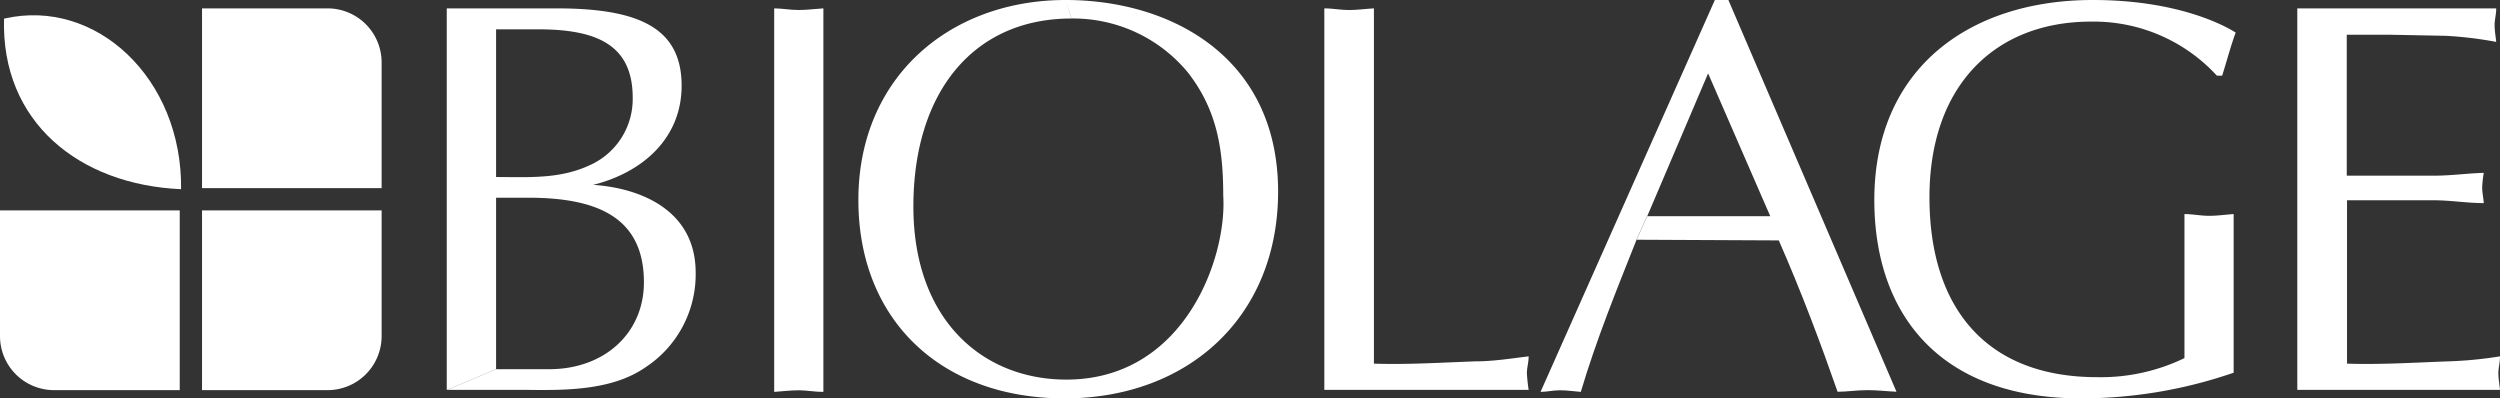
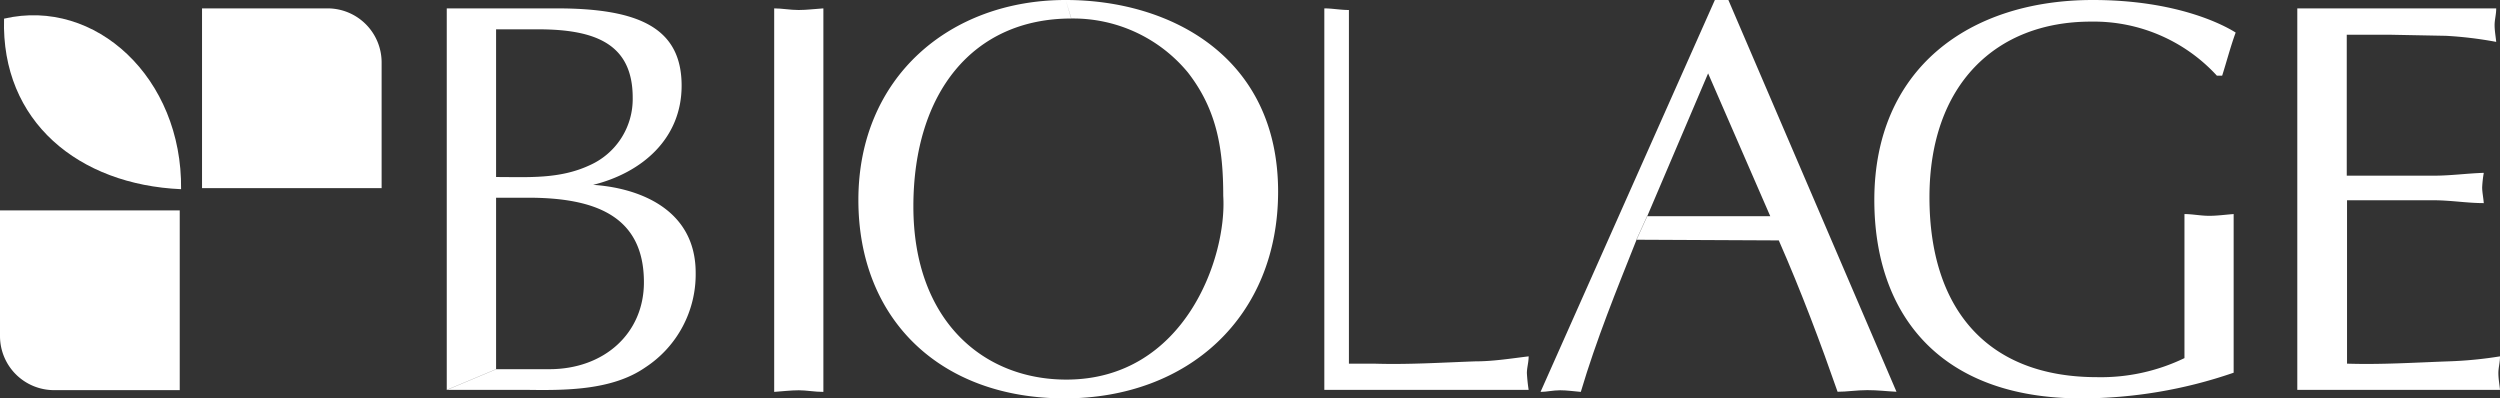
<svg xmlns="http://www.w3.org/2000/svg" viewBox="0 0 185 29.48">
  <rect x="0" y="0" width="185" height="29.48" fill="#333333" stroke="none" />
  <defs>
    <style>.cls-1{fill:#fff;fill-rule:evenodd;}</style>
  </defs>
  <title>Asset 15</title>
  <g id="Layer_2" data-name="Layer 2">
    <g id="difference.html">
      <g id="_product" data-name="#product">
        <path class="cls-1" d="M33.06.62h8.13c6.1,0,9.25,1.45,9.25,5.72,0,3.9-2.9,6.43-6.55,7.34,3.23.21,7.59,1.7,7.59,6.51a8.22,8.22,0,0,1-3.73,7c-2.45,1.7-5.89,1.7-8.75,1.66H33.06l3.65-1.53h3.94c4.06,0,7-2.65,7-6.43,0-4.89-3.57-6.26-8.58-6.26H36.71V13.1c2.36,0,4.69.17,6.92-.87a5.36,5.36,0,0,0,3.19-5c0-3.94-2.7-5.06-7-5.06H36.71V27.33l-3.65,1.53V.62Z" />
        <path class="cls-1" d="M57.28.62c.58,0,1.2.12,1.82.12S60.27.66,60.93.62V29c-.66,0-1.24-.12-1.82-.12s-1.24.08-1.82.12V.62Z" />
        <path class="cls-1" d="M79.28,1.37a11,11,0,0,1,8.63,4c2.16,2.78,2.61,5.68,2.61,9.12.29,4.56-2.86,13.6-11.61,13.6-6.18,0-11.32-4.4-11.32-12.81S72,1.37,79.28,1.37L78.86,0C70.28,0,63.52,5.72,63.52,14.8c0,8.87,6.1,14.68,15.26,14.68s15.8-6.05,15.8-15.3C94.58,4.23,86.66,0,78.86,0l.41,1.37Z" />
-         <path class="cls-1" d="M101.67,26.91c2.53.08,5-.08,7.51-.17,1.33,0,2.61-.21,3.94-.37,0,.46-.13.83-.13,1.24a12.39,12.39,0,0,0,.13,1.24H98V.62c.58,0,1.2.12,1.82.12S101,.66,101.67.62V26.91Z" />
+         <path class="cls-1" d="M101.67,26.91c2.53.08,5-.08,7.51-.17,1.33,0,2.61-.21,3.94-.37,0,.46-.13.83-.13,1.24a12.39,12.39,0,0,0,.13,1.24H98V.62c.58,0,1.2.12,1.82.12V26.91Z" />
        <path class="cls-1" d="M131.63,17.79c1.66,3.77,3.15,7.75,4.35,11.2.7,0,1.41-.12,2.2-.12s1.37.08,2.16.12L127.9,0h-1L114,29c.46,0,.91-.12,1.45-.12s1,.08,1.53.12c1.16-3.9,2.65-7.55,4.1-11.2l.79-1.74L126.4,5.43,131,16h-9.12l-.79,1.74Z" />
        <path class="cls-1" d="M164.05,5.6a12.36,12.36,0,0,0-9.33-4c-7,0-11.94,4.64-11.94,13,0,8.21,4.23,13.31,12.4,13.31a14.2,14.2,0,0,0,6.47-1.41V15.84c.58,0,1.2.13,1.82.13s1.16-.08,1.82-.13V27.58A34.62,34.62,0,0,1,154,29.48c-10.49,0-15.3-6.26-15.3-14.68,0-9.7,7-14.8,16.17-14.8,6.18,0,9.66,1.83,10.57,2.41-.37,1-.66,2.12-1,3.19Z" />
        <path class="cls-1" d="M173.68,13h6.43c1.25,0,2.45-.17,3.69-.21a8.45,8.45,0,0,0-.12,1.08c0,.33.08.7.12,1.16-1.24,0-2.45-.21-3.69-.21h-6.43V26.91c2.53.08,5-.08,7.51-.17a29.59,29.59,0,0,0,3.81-.37c0,.46-.12.83-.12,1.24s.08.83.12,1.24H170V.62h14.72c0,.46-.12.83-.12,1.24s.08.83.12,1.24A28.69,28.69,0,0,0,181,2.65l-4.15-.08h-3.19V13Z" />
        <path class="cls-1" d="M0,15.57H13.3v13.3H4a4,4,0,0,1-4-4V15.57Z" />
-         <path class="cls-1" d="M28.25,15.57H14.95v13.3h9.29a4,4,0,0,0,4-4V15.57Z" />
        <path class="cls-1" d="M28.25,13.92H14.95V.62h9.29a4,4,0,0,1,4,4v9.29Z" />
        <path class="cls-1" d="M.3,1.38C7.07-.19,13.5,5.78,13.4,14,5.83,13.67.07,9,.3,1.38Z" />
      </g>
    </g>
  </g>
</svg>